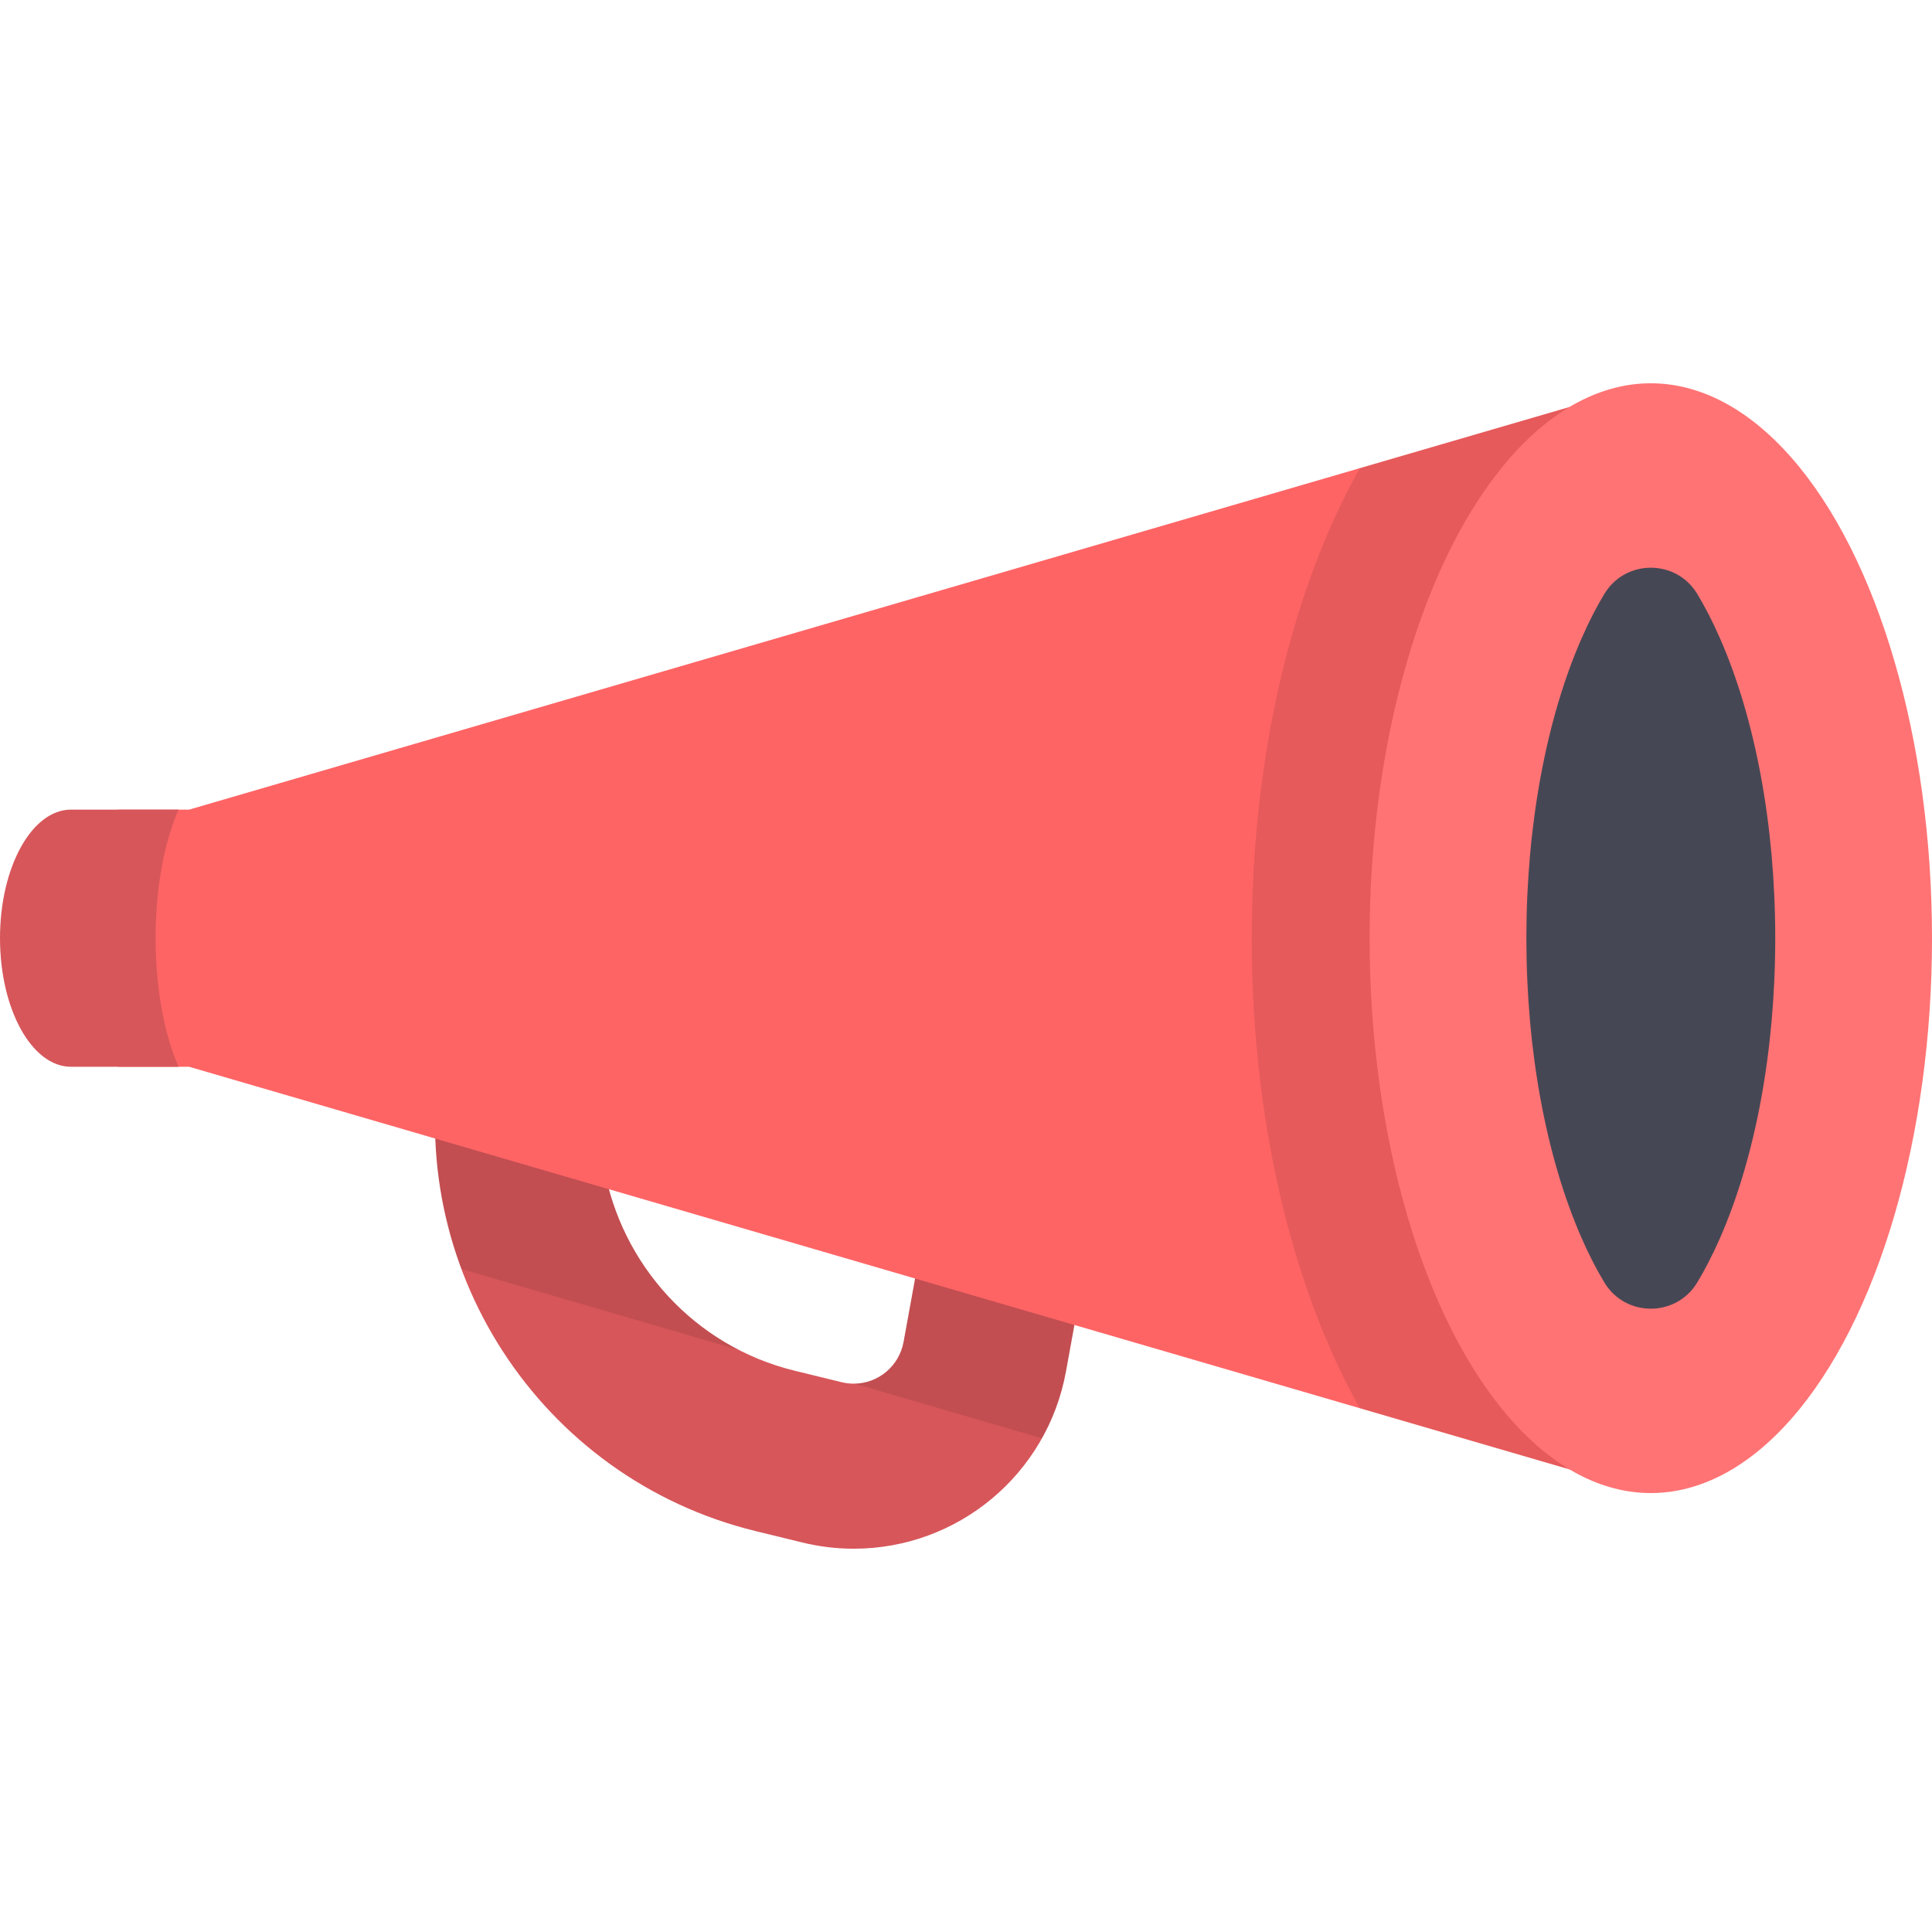
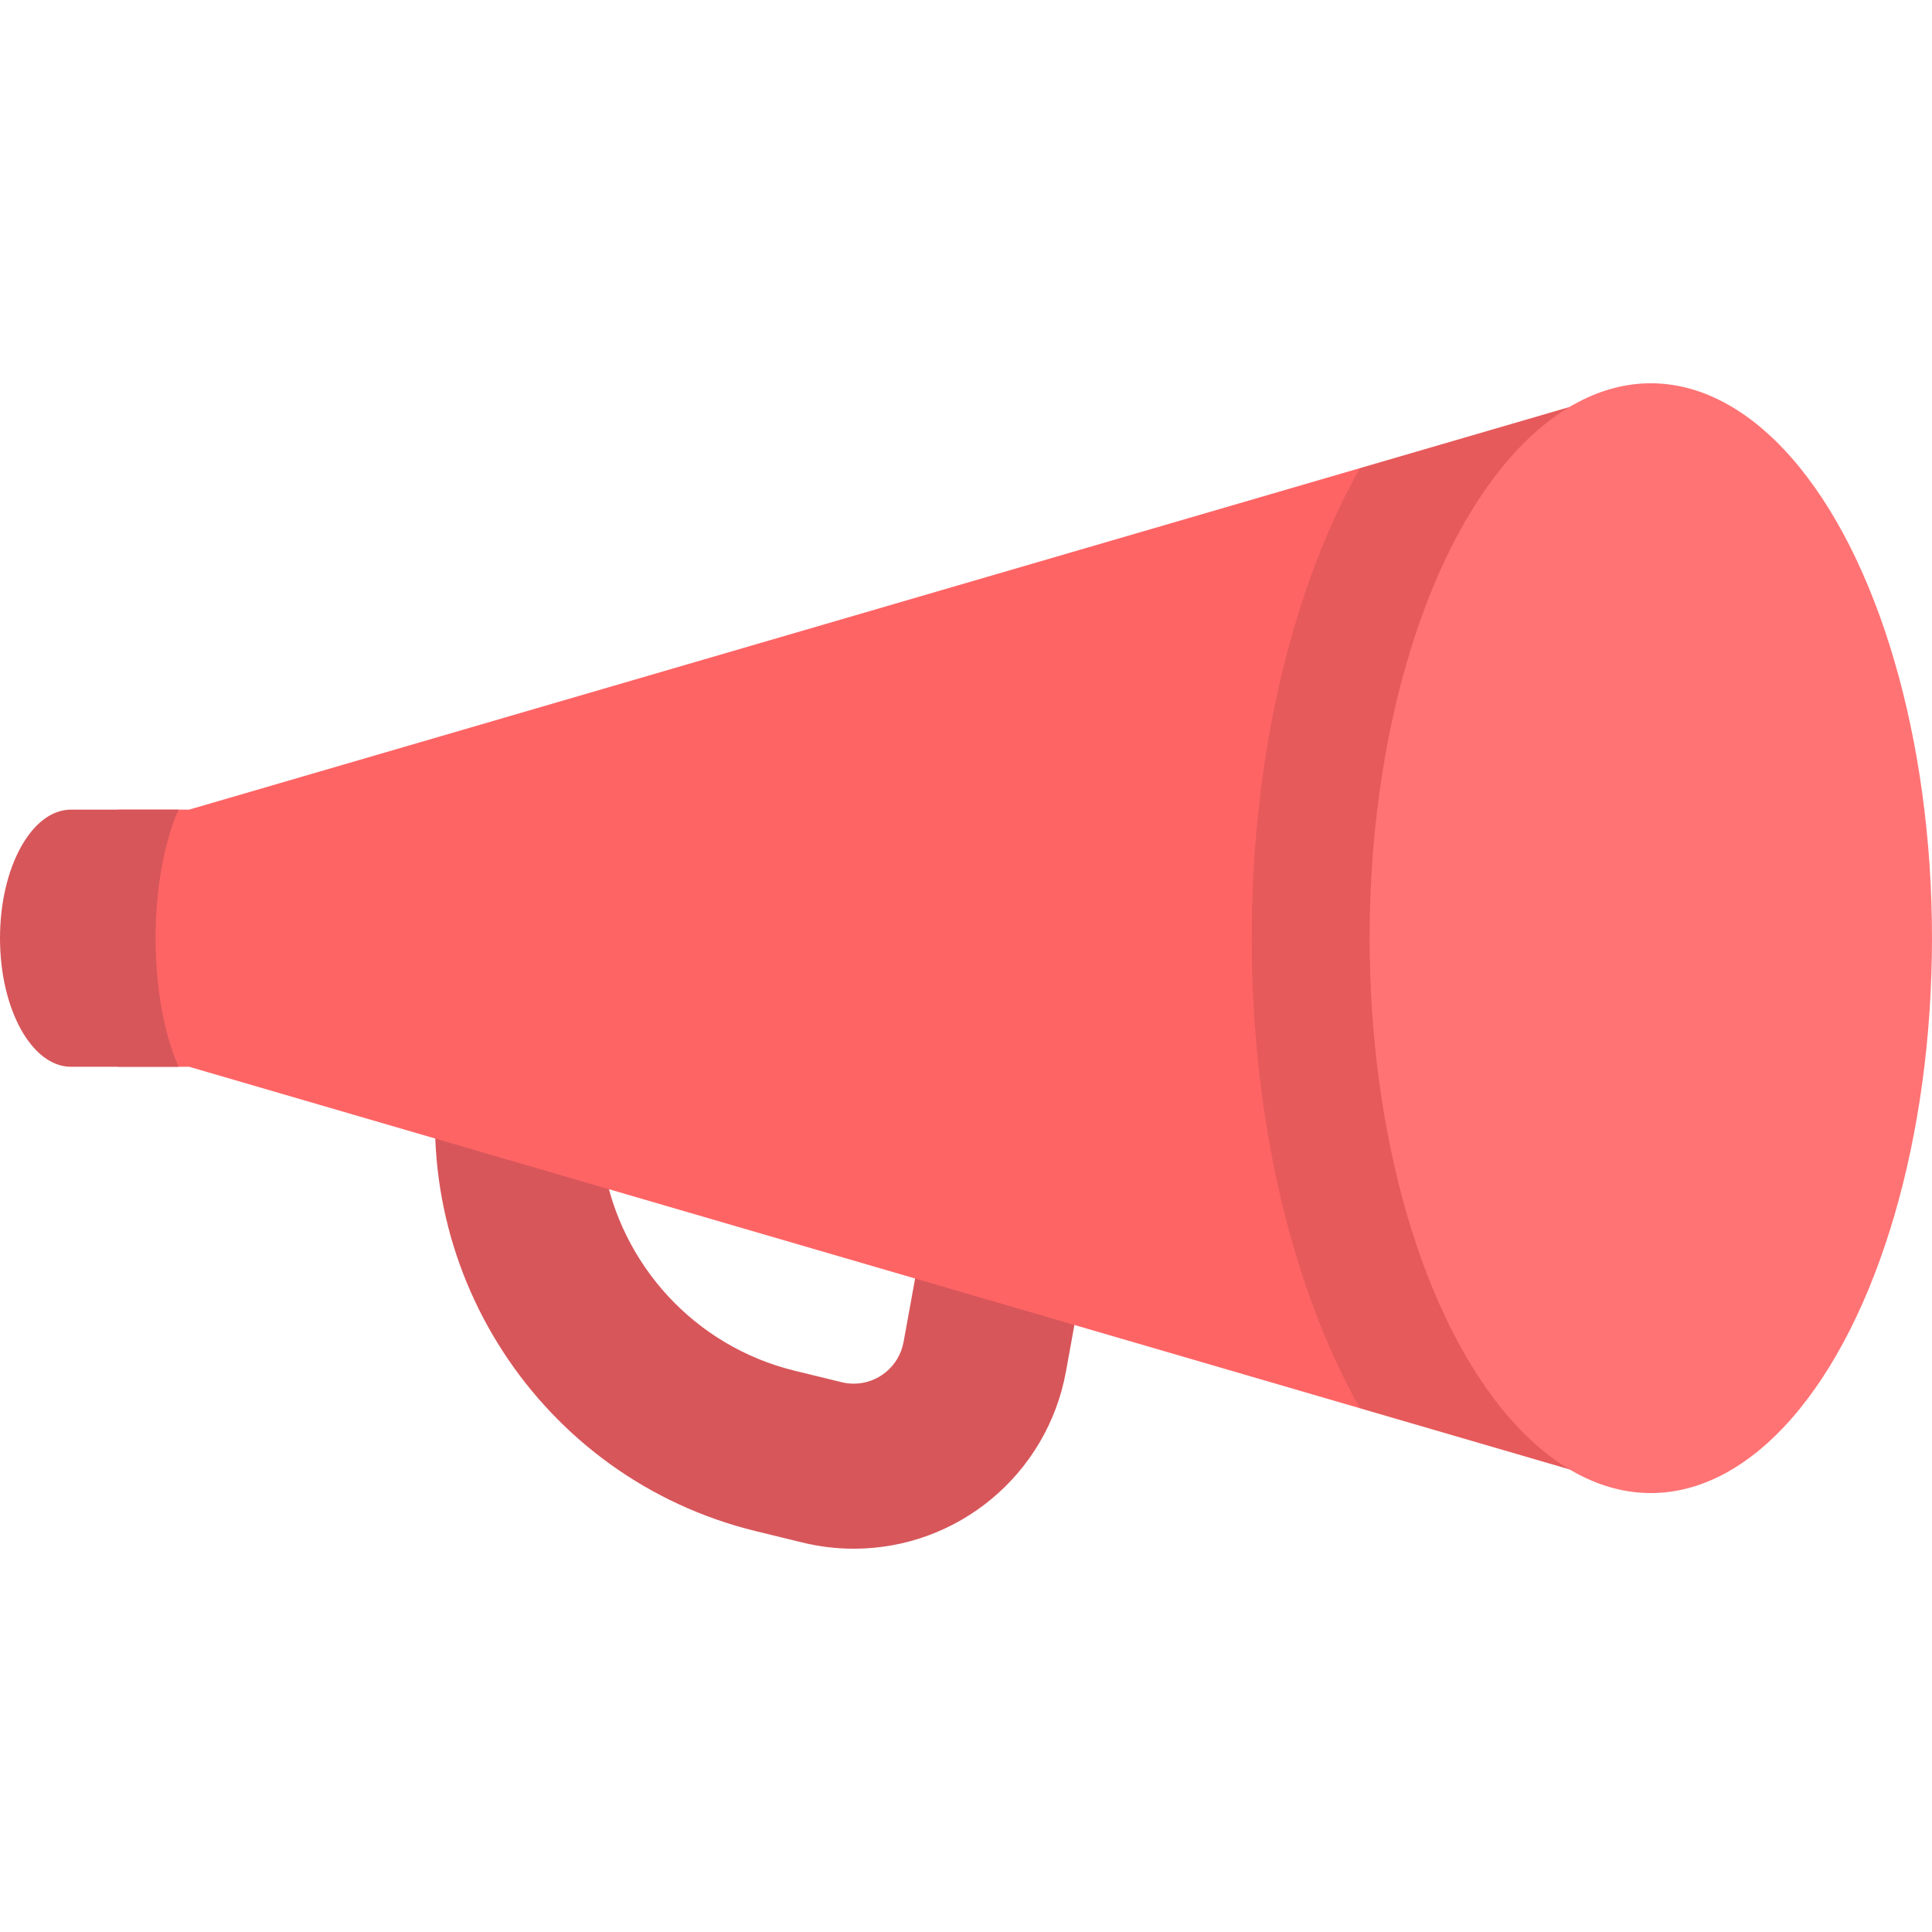
<svg xmlns="http://www.w3.org/2000/svg" version="1.1" id="Layer_1" x="0px" y="0px" viewBox="0 0 511.999 511.999" style="enable-background:new 0 0 511.999 511.999;" xml:space="preserve">
  <path style="fill:#D7565A;" d="M226.247,410.424c-0.001,0-0.001,0-0.003,0c-4.566,0-9.146-0.552-13.612-1.643l-12.396-3.028  c-57.15-13.96-93.673-70.234-83.149-128.116c1.078-5.929,4.556-11.151,9.61-14.433c5.055-3.28,11.241-4.33,17.096-2.899  l130.743,31.936c11.241,2.746,18.398,13.773,16.327,25.156l-8.37,46.044C277.542,390.664,253.886,410.424,226.247,410.424z   M160.058,309.302c4.558,25.695,23.848,47.436,50.558,53.96l12.396,3.028c1.072,0.261,2.161,0.394,3.234,0.394  c6.49,0,12.047-4.655,13.213-11.069l4.686-25.774L160.058,309.302z" />
-   <path style="opacity:0.1;enable-background:new    ;" d="M274.535,292.239l-130.743-31.936c-5.855-1.431-12.04-0.381-17.096,2.899  c-5.055,3.282-8.533,8.504-9.61,14.433c-3.699,20.346-1.565,40.485,5.215,58.665l73.509,21.441  c-18.903-9.695-32.09-27.787-35.754-48.441l84.087,20.54l-4.686,25.774c-1.155,6.351-6.613,10.969-13.019,11.061l49.679,14.49  c3.021-5.397,5.215-11.353,6.373-17.727l8.37-46.044C292.933,306.012,285.776,294.986,274.535,292.239z" />
  <polygon style="fill:#FF6465;" points="31.307,214.557 50.118,214.557 437.48,101.576 437.48,395.685 50.118,282.704   31.307,282.704 " />
  <path style="fill:#D7565A;" d="M41.24,248.631c0-13.485,2.348-25.619,6.092-34.074H18.81C8.422,214.557,0,229.812,0,248.631  s8.422,34.074,18.81,34.074h28.523C43.588,274.25,41.24,262.117,41.24,248.631z" />
  <path style="opacity:0.1;enable-background:new    ;" d="M356.917,130.525c-16.251,32.068-25.201,74.013-25.201,118.106  s8.95,86.038,25.201,118.106c1.121,2.212,2.274,4.36,3.453,6.458l77.11,22.491v-294.11l-77.11,22.491  C359.191,126.165,358.038,128.313,356.917,130.525z" />
  <ellipse style="fill:#FF7374;" cx="437.48" cy="248.626" rx="74.519" ry="147.051" />
-   <path style="fill:#464754;" d="M455.808,169.14c-2.041-4.656-4.086-8.545-6.041-11.777c-5.58-9.22-18.994-9.22-24.574,0  c-1.956,3.23-4,7.121-6.041,11.777c-9.446,21.542-14.649,49.774-14.649,79.492c0,29.718,5.202,57.949,14.649,79.492  c2.041,4.656,4.086,8.545,6.041,11.776c5.58,9.22,18.994,9.22,24.574,0c1.956-3.23,4-7.121,6.041-11.776  c9.446-21.542,14.649-49.774,14.649-79.492C470.457,218.914,465.254,190.682,455.808,169.14z" />
  <g>
</g>
  <g>
</g>
  <g>
</g>
  <g>
</g>
  <g>
</g>
  <g>
</g>
  <g>
</g>
  <g>
</g>
  <g>
</g>
  <g>
</g>
  <g>
</g>
  <g>
</g>
  <g>
</g>
  <g>
</g>
  <g>
</g>
</svg>